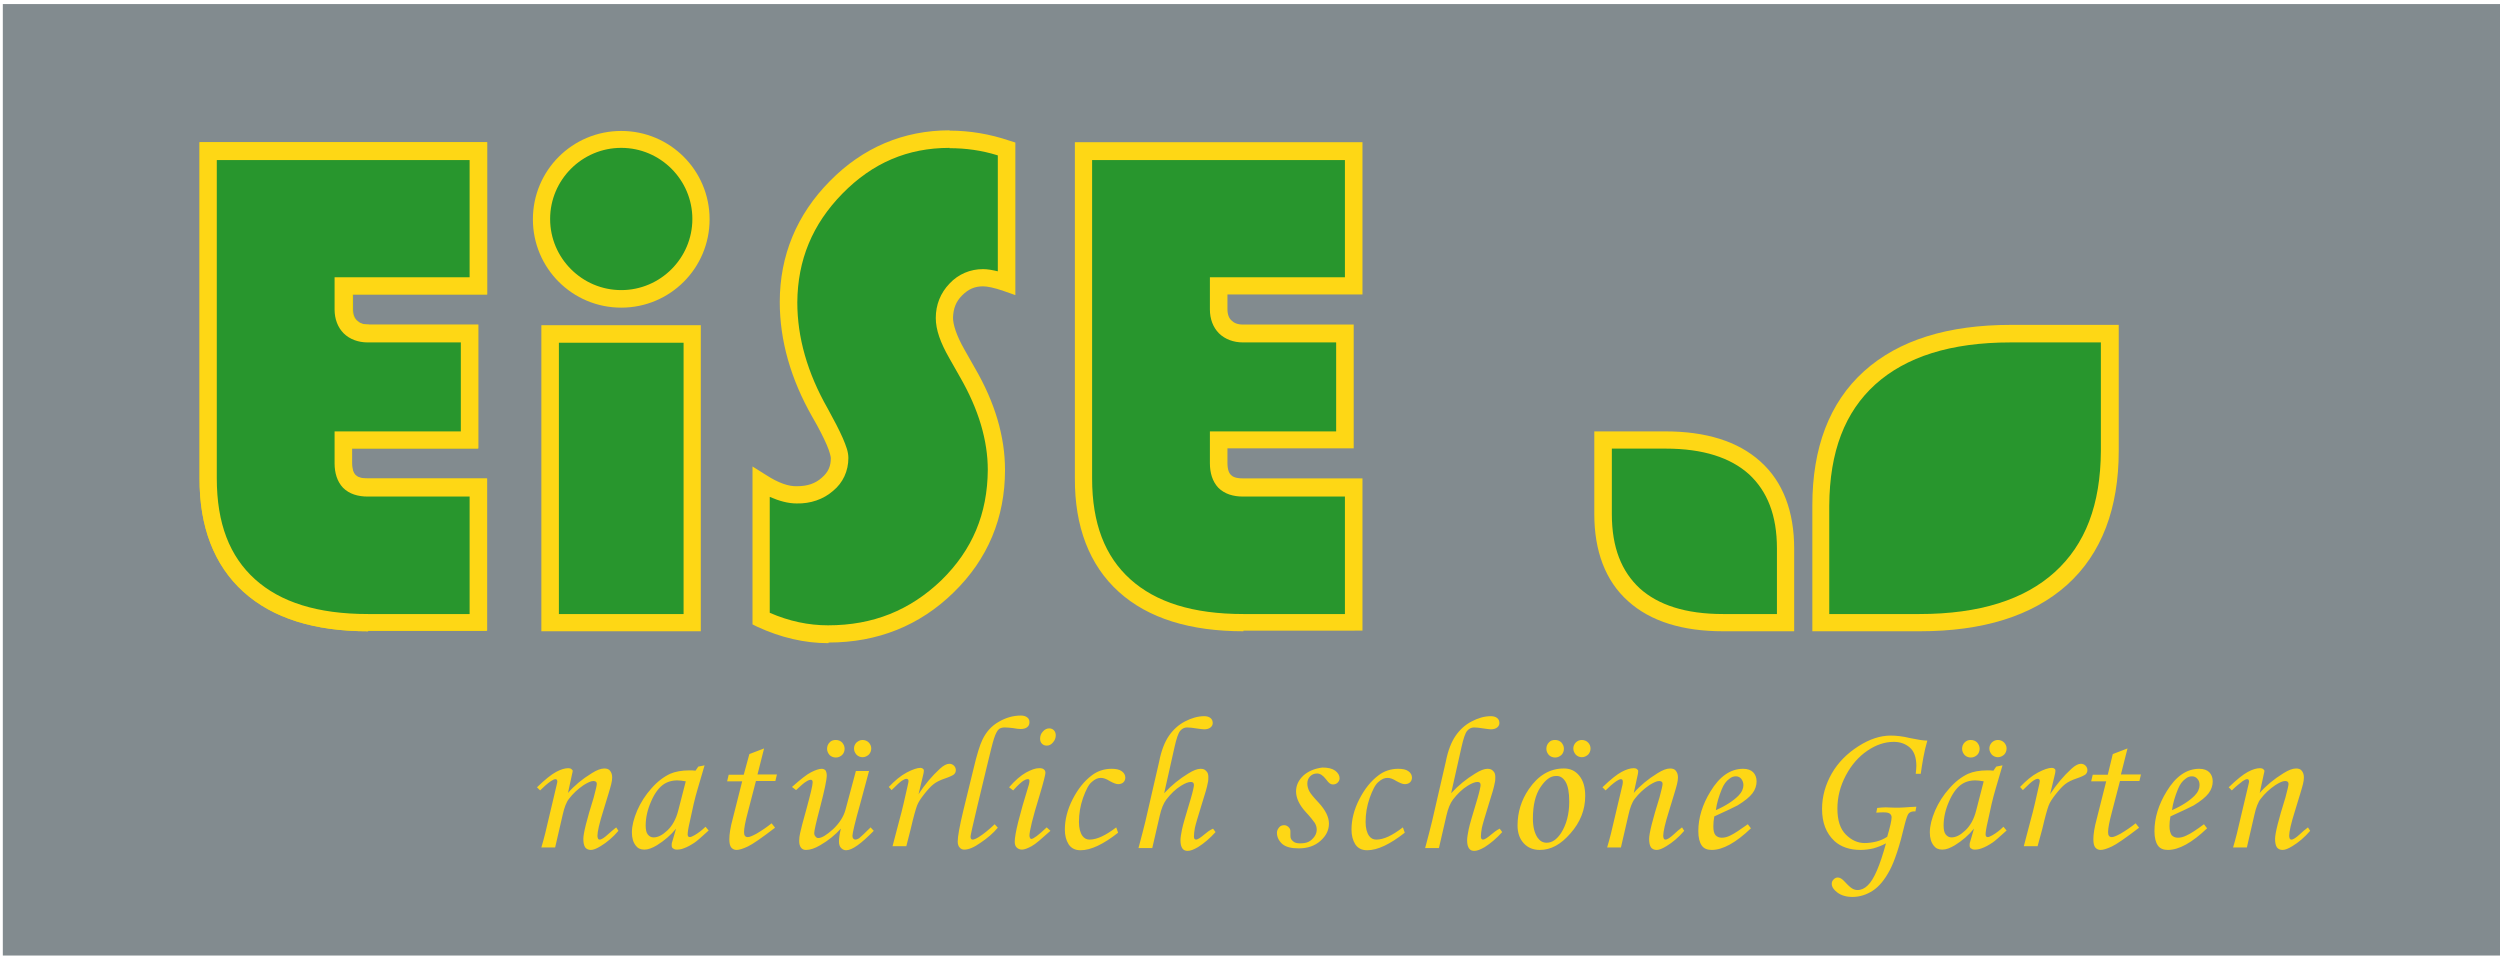
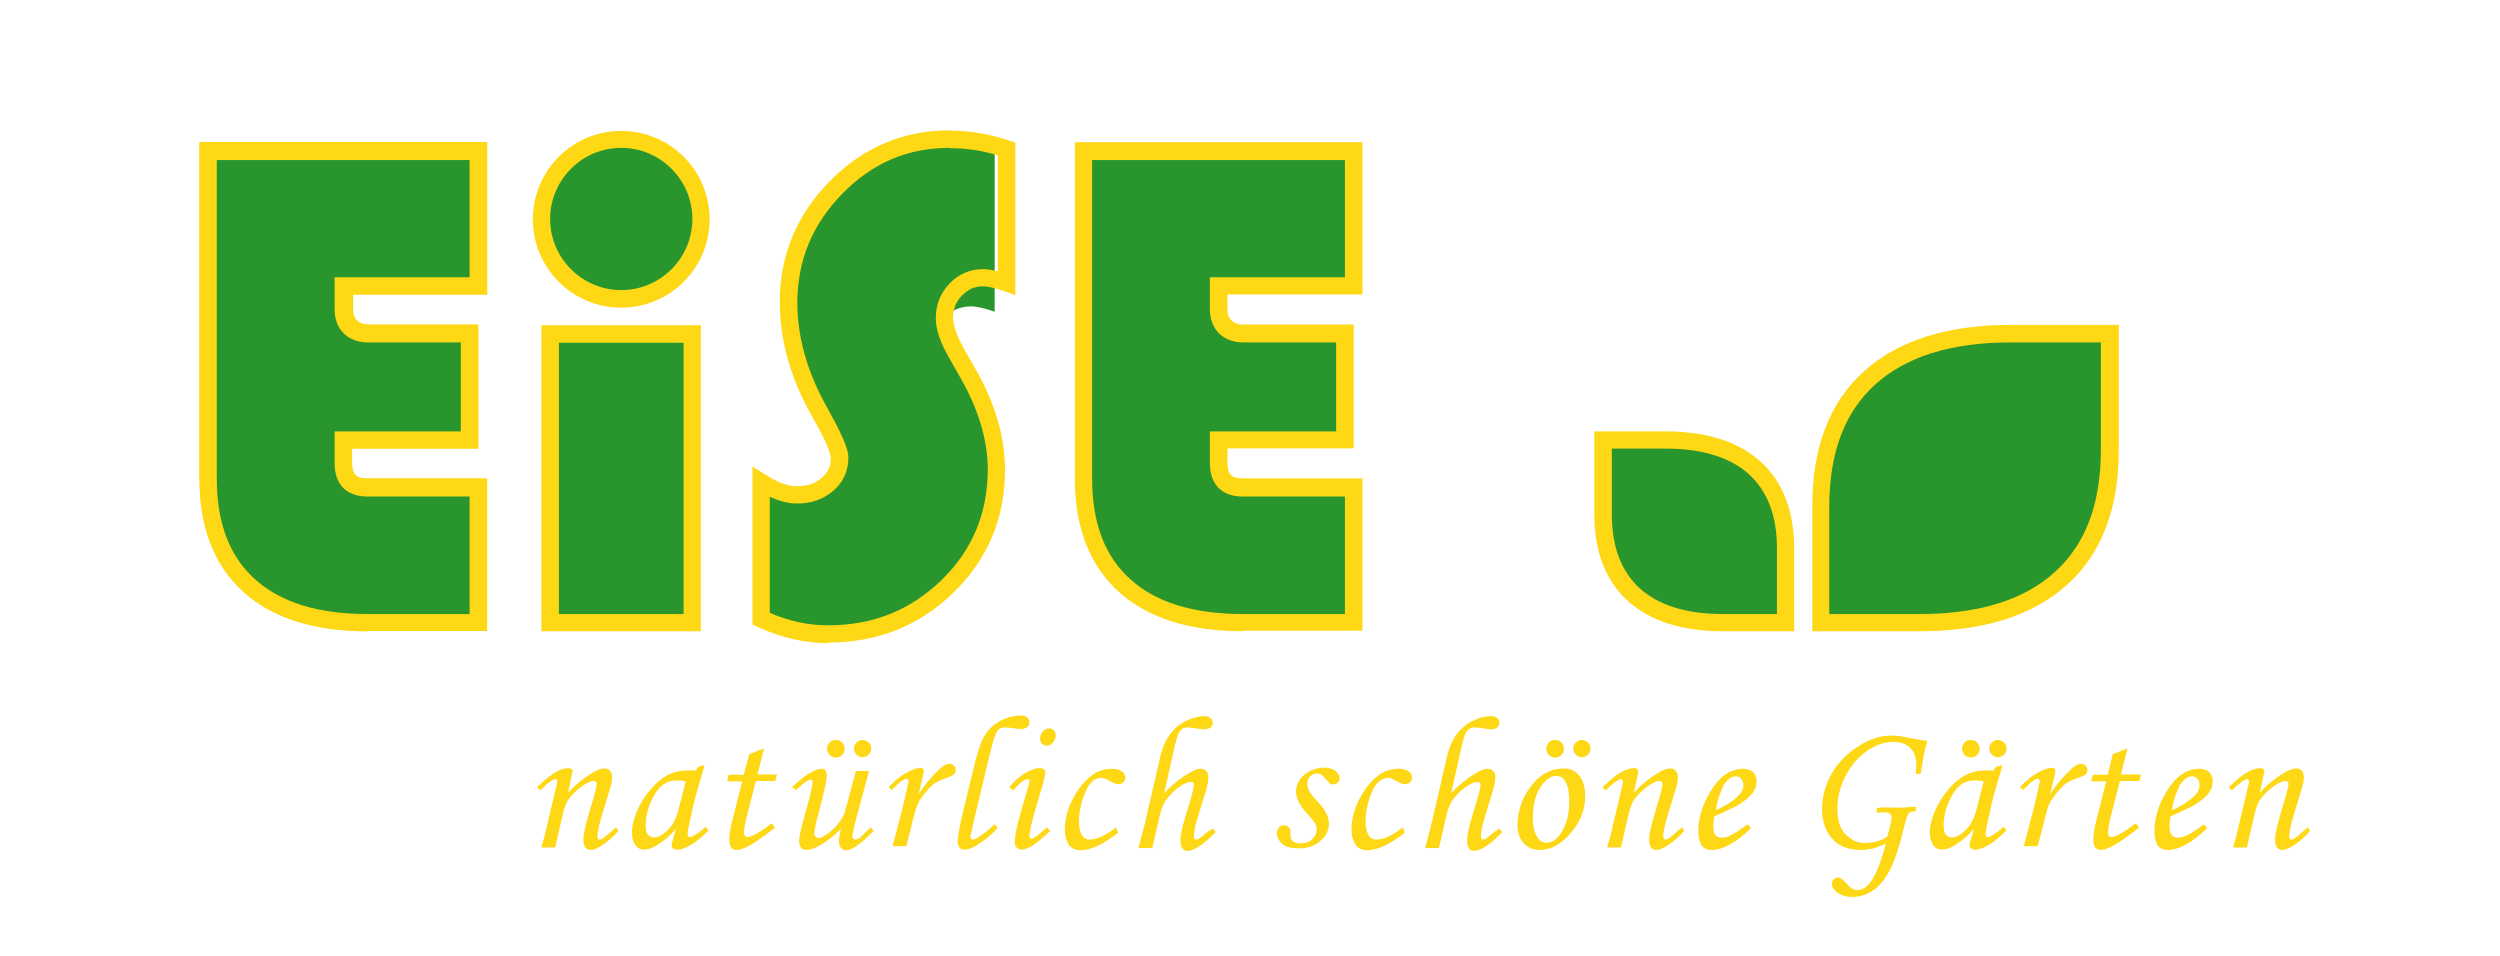
<svg xmlns="http://www.w3.org/2000/svg" version="1.1" id="Ebene_1" x="0px" y="0px" viewBox="0 0 798 305" style="enable-background:new 0 0 798 305;" xml:space="preserve">
  <style type="text/css">
	.st0{opacity:0.72;fill:#535F64;}
	.st1{fill:#28962D;}
	.st2{fill:#FED715;}
	.st3{fill:#F0D700;}
</style>
-   <rect x="0.9" y="1.3" class="st0" width="826.1" height="318.4" />
  <g>
    <rect x="175.6" y="106.5" class="st1" width="45.4" height="92.2" />
    <path class="st2" d="M175.6,201.5h-2.8v-97.7h50.9v97.7H175.6L175.6,201.5z M218.2,196v-86.6h-39.8V196H218.2L218.2,196z" />
    <path class="st1" d="M198.3,95.4c14.1,0,25.5-11.4,25.5-25.5c0-14.1-11.4-25.5-25.5-25.5c-14.1,0-25.5,11.4-25.5,25.5   C172.8,84,184.2,95.4,198.3,95.4" />
    <path class="st2" d="M170.1,70c0-15.6,12.6-28.2,28.2-28.2l0,0c15.6,0,28.2,12.6,28.2,28.2l0,0c0,15.6-12.6,28.2-28.2,28.2l0,0   v-2.8v-2.8c12.5,0,22.7-10.2,22.7-22.7l0,0c0-12.5-10.2-22.7-22.7-22.7l0,0c-12.5,0-22.7,10.2-22.7,22.7l0,0   c0,12.5,10.2,22.7,22.7,22.7l0,0v2.8v2.8C182.7,98.2,170.1,85.6,170.1,70L170.1,70z" />
-     <path class="st1" d="M303.1,44.5c-14,0-26.1,5.1-36.2,15.4c-10.1,10.3-15.2,22.5-15.2,36.7c0,11.8,3.3,23.5,10,35.3   c4.2,7.4,6.3,12.2,6.3,14.4c0,3.4-1.3,6.2-3.9,8.4c-2.6,2.2-5.9,3.4-9.8,3.4c-3.3,0-7.1-1.4-11.4-4.1v43.5c7.1,3.3,14.2,5,21.4,5   c15,0,27.7-5.1,38.1-15.2c10.4-10.1,15.6-22.5,15.6-37.2c0-10-3.1-20.4-9.3-31.1l-3.4-6c-2.6-4.6-4-8.5-4-11.5c0-3.5,1.2-6.5,3.6-9   c2.4-2.5,5.3-3.7,8.7-3.7c1.8,0,4.3,0.6,7.5,1.7V47.6C315.3,45.5,309.2,44.5,303.1,44.5" />
+     <path class="st1" d="M303.1,44.5c-14,0-26.1,5.1-36.2,15.4c-10.1,10.3-15.2,22.5-15.2,36.7c0,11.8,3.3,23.5,10,35.3   c4.2,7.4,6.3,12.2,6.3,14.4c0,3.4-1.3,6.2-3.9,8.4c-2.6,2.2-5.9,3.4-9.8,3.4c-3.3,0-7.1-1.4-11.4-4.1v43.5c7.1,3.3,14.2,5,21.4,5   c15,0,27.7-5.1,38.1-15.2c10.4-10.1,15.6-22.5,15.6-37.2c0-10-3.1-20.4-9.3-31.1l-3.4-6c-2.6-4.6-4-8.5-4-11.5c2.4-2.5,5.3-3.7,8.7-3.7c1.8,0,4.3,0.6,7.5,1.7V47.6C315.3,45.5,309.2,44.5,303.1,44.5" />
    <path class="st2" d="M264.4,205.3c-7.6,0-15.2-1.8-22.6-5.2l0,0l-1.6-0.8v-50.4l4.3,2.7c4,2.6,7.3,3.7,9.9,3.6l0,0   c3.4,0,5.9-0.9,7.9-2.7l0,0c2.1-1.8,2.9-3.7,2.9-6.3l0,0c0-0.3-0.3-1.9-1.3-4.2l0,0c-1-2.3-2.5-5.3-4.6-8.9l0,0   c-6.9-12.1-10.4-24.4-10.4-36.7l0,0c0-14.8,5.4-27.9,16-38.6l0,0c10.5-10.7,23.5-16.2,38.2-16.2l0,0v2.8v2.8   c-13.4,0-24.6,4.8-34.2,14.6l0,0c-9.6,9.8-14.3,21.2-14.4,34.7l0,0c0,11.2,3.2,22.5,9.7,33.9l0,0c2.1,3.8,3.7,6.9,4.8,9.4l0,0   c1.1,2.6,1.8,4.4,1.8,6.4l0,0c0,4.1-1.7,7.9-4.9,10.5l0,0c-3.1,2.7-7.2,4.1-11.6,4l0,0c-2.8,0-5.6-0.8-8.6-2.1l0,0v37   c6.2,2.7,12.4,4,18.6,4l0,0c14.4,0,26.2-4.8,36.2-14.4l0,0c9.9-9.7,14.7-21.2,14.8-35.2l0,0c0-9.4-2.9-19.3-8.9-29.7l0,0l-3.4-6   c-2.8-4.9-4.3-9-4.3-12.8l0,0c0-4.2,1.5-8,4.4-11l0,0c2.8-3,6.6-4.6,10.7-4.6l0,0c1.4,0,3,0.3,4.7,0.7l0,0V49.6   c-5.1-1.6-10.2-2.3-15.4-2.3l0,0v-2.8v-2.8c6.5,0,12.9,1.1,19.1,3.2l0,0l1.9,0.6v48.7l-3.7-1.3c-3.1-1.1-5.4-1.5-6.6-1.5l0,0   c-2.7,0-4.7,0.9-6.7,2.9l0,0c-2,2-2.8,4.2-2.9,7.1l0,0c0,2.2,1.1,5.7,3.6,10.1l0,0l3.4,6c6.4,11,9.6,21.9,9.6,32.5l0,0   c0,15.3-5.5,28.5-16.4,39.1l0,0c-10.8,10.6-24.3,16-39.9,16l0,0C264.5,205.3,264.4,205.3,264.4,205.3L264.4,205.3z" />
    <path class="st1" d="M117.5,106.5c-4.7,0-7.8-3.1-7.7-7.8c0-5,0-7.4,0-7.4h42.9v-43H66.4l0,104.4c0,14.9,4.4,26.3,13.1,34.2   c8.7,7.9,21.4,11.9,37.9,11.9h35.2v-43l-35.4,0c-5.2,0-7.7-2.6-7.7-7.8c0-2.8,0-7.4,0-7.4h40.3v-33.9L117.5,106.5z" />
    <path class="st3" d="M117.5,201.5c-17,0-30.4-4.1-39.8-12.6l0,0c-9.4-8.5-14.1-20.9-14-36.3l0,0l0-107.2h91.8v48.6h-42.8   c0,0.1,0,0.3,0,0.4l0,0c0,1.1,0,2.5,0,4.2l0,0v0.1c0,1.7,0.5,2.9,1.3,3.6l0,0c0.8,0.8,1.9,1.3,3.7,1.3l0,0v2.8v2.8   c-2.9,0-5.7-1-7.6-2.9l0,0c-1.9-1.9-2.9-4.6-2.9-7.6l0,0c0,0,0-0.1,0-0.2l0,0c0-1.7,0-3,0-4.1l0,0c0-2.1,0-3.1,0-3.1l0,0l-0.1-2.8   h42.9V51.1H69.2l0,101.6c0,14.4,4.1,24.9,12.2,32.2l0,0c8.1,7.3,19.9,11.1,36.1,11.1l0,0h32.4v-37.5l-32.6,0c-3,0-5.8-0.8-7.8-2.8   l0,0c-1.9-2-2.7-4.8-2.7-7.8l0,0c0-2.8,0-7.4,0-7.4l0,0l0-2.8h40.3v-28.4l-29.6,0v-2.8l0-2.8l35.1,0v39.5h-40.3c0,1.5,0,3.3,0,4.6   l0,0c0,2.2,0.5,3.3,1.1,3.9l0,0c0.6,0.6,1.6,1.1,3.8,1.1l0,0l38.2,0v48.6H117.5L117.5,201.5z" />
    <path class="st1" d="M117.3,106.5c-4.7,0-7.8-3.1-7.7-7.8c0-0.5,0-7.4,0-7.4h43.1v-43H66.4l0,104.4c0,14.9,4.4,26.3,13.1,34.2   c8.7,7.9,21.4,11.9,37.9,11.9h35.2v-43l-35.4,0c-5.2,0-7.7-2.6-7.7-7.8c0-2.8,0-7.4,0-7.4h40.3v-33.9L117.3,106.5z" />
    <path class="st2" d="M117.5,201.5c-17,0-30.4-4.1-39.8-12.6l0,0c-9.4-8.5-14.1-20.9-14-36.3l0,0l0-107.2h91.8v48.6h-43.1   c0,2,0,4.3,0,4.6l0,0v0.1l0,0c0,1.7,0.5,2.8,1.3,3.6l0,0c0.8,0.8,1.9,1.3,3.7,1.3l0,0v2.8v-2.8l35.3,0v39.5h-40.3   c0,1.5,0,3.3,0,4.6l0,0c0,2.2,0.5,3.3,1.1,3.9l0,0c0.6,0.6,1.6,1.1,3.8,1.1l0,0l38.2,0v48.6H117.5L117.5,201.5z M69.2,152.7   c0,14.4,4.1,24.9,12.2,32.2l0,0c8.1,7.3,19.9,11.1,36.1,11.1l0,0h32.4v-37.5l-32.6,0c-3,0-5.8-0.8-7.8-2.8l0,0   c-1.9-2-2.7-4.8-2.7-7.8l0,0c0-2.8,0-7.4,0-7.4l0,0l0-2.8h40.3v-28.4l-29.8,0c-2.9,0-5.7-1-7.6-2.9l0,0c-1.9-1.9-2.9-4.6-2.9-7.6   l0,0c0,0,0-0.1,0-0.2l0,0c0-0.8,0-7.3,0-7.3l0,0v-2.8h43.1V51.1H69.2L69.2,152.7L69.2,152.7z" />
    <path class="st1" d="M396.7,106.5c-4.7,0-7.8-3.1-7.7-7.8c0-0.5,0-7.4,0-7.4H432v-43h-86.2l0,104.4c0,14.9,4.4,26.3,13.1,34.2   c8.7,7.9,21.4,11.9,37.9,11.9H432v-43l-35.4,0c-5.2,0-7.7-2.6-7.7-7.8c0-2.8,0-7.4,0-7.4h40.3v-33.9L396.7,106.5z" />
    <path class="st2" d="M396.9,201.5c-17,0-30.4-4.1-39.8-12.6l0,0c-9.4-8.5-14.1-20.9-14-36.3l0,0l0-107.2h91.8v48.6h-43.1   c0,2,0,4.3,0,4.6l0,0v0.1c0,1.7,0.5,2.9,1.3,3.6l0,0c0.8,0.8,1.9,1.3,3.7,1.3l0,0v2.8l0-2.8l35.3,0v39.5h-40.3c0,1.5,0,3.3,0,4.6   l0,0c0,2.2,0.5,3.3,1.1,3.9l0,0c0.6,0.6,1.6,1.1,3.8,1.1l0,0l38.2,0v48.6H396.9L396.9,201.5z M348.6,152.7   c0,14.4,4.1,24.9,12.2,32.2l0,0c8.1,7.3,19.9,11.1,36.1,11.1l0,0h32.4v-37.5l-32.6,0c-3,0-5.8-0.8-7.8-2.8l0,0   c-1.9-2-2.7-4.8-2.7-7.8l0,0c0-2.8,0-7.4,0-7.4l0,0l0-2.8h40.3v-28.4l-29.8,0c-2.9,0-5.7-1-7.6-2.9l0,0c-1.9-1.9-2.9-4.6-2.9-7.6   l0,0c0,0,0,0,0-0.2l0,0c0-0.8,0-7.3,0-7.3l0,0v-2.8h43.1V51.1h-80.7L348.6,152.7L348.6,152.7z" />
    <path class="st1" d="M673.4,106.5l0,37.4c0,17.8-5.2,31.3-15.6,40.7c-10.4,9.4-25.4,14.1-45.1,14.1h-31.6l0-37.4   c0-17.8,5.2-31.3,15.6-40.7c10.4-9.4,25.4-14.1,45-14.1H673.4z" />
    <path class="st2" d="M612.8,201.5h-34.3l0-40.2c0-18.3,5.4-32.8,16.5-42.8l0,0c11.1-10,26.9-14.8,46.9-14.8l0,0h31.6v2.8v-2.8h2.8   l0,40.2c0,18.3-5.4,32.8-16.5,42.8l0,0C648.6,196.7,632.8,201.5,612.8,201.5L612.8,201.5C612.8,201.5,612.8,201.5,612.8,201.5   L612.8,201.5z M598.6,122.7c-9.7,8.8-14.6,21.4-14.7,38.7l0,0l0,34.6h28.8c19.2,0,33.5-4.6,43.2-13.4l0,0   c9.7-8.8,14.6-21.4,14.7-38.7l0,0l0-34.6h-28.8C622.6,109.3,608.4,113.9,598.6,122.7L598.6,122.7z" />
    <path class="st1" d="M570,198.7l0-23.6c0-11.2-3.3-19.8-9.9-25.7c-6.6-5.9-16.1-8.9-28.5-8.9h-20l0,23.6c0,11.2,3.3,19.8,9.8,25.7   c6.6,5.9,16.1,8.9,28.5,8.9H570z" />
    <path class="st2" d="M550,201.5c-12.8,0-23.1-3.1-30.3-9.6l0,0c-7.3-6.5-10.8-16.1-10.8-27.8l0,0l0-26.4h22.7   c12.8,0,23.1,3.1,30.3,9.6l0,0c7.3,6.5,10.8,16.1,10.8,27.8l0,0l0,23.6v2.8H550L550,201.5z M570,198.7V196V198.7L570,198.7z    M514.5,164.1c0,10.7,3.1,18.3,8.9,23.7l0,0c5.9,5.3,14.6,8.2,26.6,8.2l0,0h17.2l0-20.9c0-10.7-3.1-18.3-8.9-23.7l0,0   c-5.9-5.3-14.6-8.2-26.6-8.2l0,0h-17.2L514.5,164.1L514.5,164.1z" />
    <path class="st2" d="M715.9,249.3c0.6-0.4,1.1-0.6,1.4-0.6c0.4,0,0.6,0.3,0.6,0.8c0,0.2-0.1,0.5-0.2,1l-2.7,11.4   c-0.6,2.7-1.3,5.6-2.2,8.6h4.4l2.4-10.4c0.5-2.3,1.2-4.1,2-5.1c1.3-1.7,2.8-3.1,4.7-4.4c1.3-0.8,2.3-1.3,3.1-1.3   c0.7,0,1.1,0.3,1.1,0.9c0,0.4-0.3,1.9-1,4.4c-2.2,7-3.3,11.4-3.3,13.2c0,1.2,0.2,2.1,0.6,2.7c0.4,0.5,1,0.8,1.8,0.8   c0.8,0,1.8-0.4,3.1-1.2c2-1.2,3.9-2.8,5.7-4.9l-0.7-1.1c-0.9,0.7-1.8,1.4-2.6,2.2c-1.2,1.1-2.1,1.7-2.7,1.7c-0.2,0-0.4-0.1-0.5-0.3   c-0.1-0.2-0.2-0.5-0.2-0.9c0-1.3,0.6-4,1.9-8.1c1.3-4.3,2.2-7.1,2.5-8.4c0.2-0.8,0.3-1.5,0.3-2.1c0-0.9-0.2-1.6-0.7-2.2   c-0.4-0.5-1-0.7-1.8-0.7c-1.1,0-2.4,0.5-4,1.5c-3.1,1.9-5.6,4-7.6,6.3l1.3-6c0.1-0.5,0.2-0.8,0.2-1c0-0.2-0.1-0.4-0.4-0.6   c-0.2-0.2-0.6-0.3-1-0.3c-1.1,0-2.4,0.4-3.9,1.2c-1.5,0.8-3.5,2.4-6.1,4.9l1,1C713.5,251.2,714.7,250.2,715.9,249.3 M695.2,251.9   c0.6-1.5,1.4-2.6,2.4-3.3c0.7-0.6,1.4-0.8,2.1-0.8c0.7,0,1.3,0.3,1.7,0.8c0.5,0.5,0.7,1.2,0.7,2c0,1.1-0.5,2.3-1.6,3.4   c-1.6,1.6-4,3.2-7.2,4.6C693.6,256.3,694.3,254.1,695.2,251.9 M697.9,266.7c-1,0.5-1.9,0.7-2.7,0.7c-0.9,0-1.5-0.3-2-0.8   c-0.4-0.6-0.7-1.5-0.7-2.9c0-1,0.1-2,0.3-3.1c3.8-1.7,6.2-2.9,7.4-3.5c2.3-1.4,3.9-2.7,4.8-3.9c0.9-1.2,1.3-2.5,1.3-3.8   c0-1.2-0.4-2.2-1.1-2.9c-0.7-0.7-1.8-1.1-3.2-1.1c-4,0-7.5,2.4-10.4,7.2c-2.6,4.2-3.9,8.5-3.9,12.7c0,2.1,0.4,3.6,1.1,4.6   c0.7,1,1.8,1.4,3.2,1.4c3.5,0,7.7-2.3,12.5-6.9l-1-1.3C701.2,264.8,699.3,266.1,697.9,266.7 M672.8,247.3h-4.8l-0.5,2.1h4.8   l-3,11.9c-0.8,2.9-1.1,5.1-1.1,6.6c0,1.2,0.2,2.1,0.6,2.6c0.4,0.5,1,0.8,1.7,0.8c0.9,0,2.1-0.4,3.6-1.1c1.5-0.7,4.4-2.7,8.7-6   l-1.1-1.4c-1.5,1.2-3.1,2.3-4.8,3.3c-1.3,0.7-2.2,1.1-2.8,1.1c-0.4,0-0.7-0.1-0.9-0.4c-0.2-0.2-0.3-0.6-0.3-1.2   c0-1.2,0.4-3.3,1.2-6.3l2.6-10h6.2l0.5-2.1H677l2.1-8.3l-4.7,1.8L672.8,247.3z M651.9,264.6c0.9-3.9,1.6-6.3,2-7.4   c0.4-1.1,1.2-2.3,2.3-3.7c1.1-1.4,2.1-2.5,3-3.2c0.9-0.7,2.1-1.3,3.6-1.8c1.5-0.5,2.5-1,2.9-1.3c0.4-0.4,0.6-0.8,0.6-1.4   c0-0.5-0.2-1-0.6-1.4c-0.4-0.4-0.9-0.6-1.5-0.6c-0.8,0-1.8,0.5-3,1.6c-2.5,2.3-4.8,5-6.8,8.1l1.3-5.4c0.3-1.1,0.4-1.8,0.4-2.1   s-0.1-0.5-0.3-0.6c-0.2-0.2-0.5-0.3-0.9-0.3c-1,0-2.5,0.5-4.4,1.5c-1.9,1-3.8,2.6-5.7,4.6l0.9,1c1.6-1.6,2.7-2.6,3.3-3   c0.6-0.4,1.1-0.6,1.4-0.6c0.4,0,0.7,0.2,0.7,0.7c0,0.2-0.1,0.8-0.3,1.6c-0.8,3.5-1.6,7.3-2.7,11.2l-2.1,8h4.4L651.9,264.6z    M635.8,237c-0.5,0.5-0.8,1.2-0.8,1.9c0,0.8,0.3,1.4,0.8,2c0.5,0.5,1.2,0.8,1.9,0.8c0.8,0,1.4-0.3,2-0.8c0.5-0.5,0.8-1.2,0.8-2   c0-0.7-0.3-1.4-0.8-1.9c-0.5-0.5-1.2-0.8-2-0.8C637,236.2,636.3,236.5,635.8,237 M627.1,237c-0.5,0.5-0.8,1.2-0.8,2   c0,0.8,0.3,1.4,0.8,2c0.5,0.5,1.2,0.8,2,0.8c0.8,0,1.4-0.3,2-0.8c0.5-0.5,0.8-1.2,0.8-2c0-0.8-0.3-1.4-0.8-2   c-0.5-0.5-1.2-0.8-2-0.8C628.3,236.2,627.7,236.4,627.1,237 M630.8,258.7c-0.7,2.8-1.9,4.9-3.5,6.4c-1.6,1.5-3,2.2-4.4,2.2   c-0.7,0-1.3-0.3-1.8-0.9c-0.5-0.6-0.7-1.6-0.7-2.9c0-2.5,0.6-5.1,1.7-7.6c1.1-2.6,2.4-4.3,3.7-5.3c1.3-1,2.9-1.5,4.7-1.5   c0.7,0,1.6,0.1,2.7,0.3L630.8,258.7z M636.3,246c-0.7-0.1-1.3-0.1-1.9-0.1c-2.5,0-4.6,0.4-6.2,1.1c-2.1,1-4.1,2.5-6,4.7   c-1.9,2.1-3.4,4.5-4.5,7c-1.1,2.6-1.7,4.9-1.7,7c0,1.8,0.4,3.2,1.3,4.3c0.6,0.8,1.5,1.2,2.7,1.2c1.2,0,2.5-0.5,4-1.4   c2.4-1.5,4.4-3.2,6.1-5.3l-1.2,4.1c-0.2,0.5-0.2,0.9-0.2,1.2c0,0.5,0.1,0.8,0.4,1c0.3,0.2,0.6,0.4,1.2,0.4c0.7,0,1.4-0.1,2.2-0.4   c1.2-0.4,2.4-1.1,3.6-1.9c0.6-0.4,2.1-1.7,4.4-3.8l-1-1.2c-1.1,1.1-2.3,2-3.5,2.7c-0.7,0.4-1.2,0.6-1.5,0.6c-0.5,0-0.7-0.3-0.7-0.9   c0-0.6,0.2-2,0.7-4.1c0.8-3.9,1.6-7.4,2.5-10.4l2.2-7.5l-2,0.4L636.3,246z M615.2,236.4c-1.3,0-3.1-0.3-5.5-0.8   c-2.4-0.6-4.5-0.8-6.2-0.8c-3.3,0-6.7,1.1-10.3,3.4c-3.6,2.3-6.5,5.2-8.5,8.7c-2,3.5-3.1,7.3-3.1,11.3c0,4.4,1.3,7.8,4,10.3   c2,1.8,4.8,2.8,8.3,2.8c1.4,0,2.8-0.2,4.1-0.5c1.4-0.4,2.7-0.9,4-1.6c-1.9,7-3.8,11.5-5.8,13.4c-1,1-2.1,1.5-3.3,1.5   c-0.6,0-1.2-0.2-1.7-0.5c-0.5-0.3-1.3-1-2.3-2.1c-0.9-1-1.6-1.4-2.3-1.4c-0.5,0-0.9,0.2-1.3,0.6c-0.4,0.4-0.6,0.8-0.6,1.4   c0,1,0.6,1.9,1.8,2.8c1.2,0.9,2.8,1.4,4.8,1.4c2.3,0,4.5-0.7,6.5-2c2-1.3,3.8-3.5,5.4-6.5c1.6-3,3.2-7.9,4.8-14.7   c0.5-1.9,0.9-3.1,1.3-3.5c0.4-0.4,1.1-0.7,2.1-0.6l0.3-1.5c-0.6,0-1.2,0.1-2,0.1c-1.5,0.1-2.6,0.2-3.3,0.2c-0.4,0-1,0-1.8,0   c-1.1,0-1.9-0.1-2.7-0.1c-0.9,0-1.8,0.1-2.7,0.2l-0.3,1.5c1.2-0.1,2-0.1,2.3-0.1c0.9,0,1.6,0.1,2,0.4s0.6,0.7,0.6,1.2   c0,1-0.5,3.1-1.4,6.2c-1.1,0.7-2.2,1.2-3.4,1.5c-1.2,0.3-2.5,0.5-3.8,0.5c-2.2,0-4.2-0.9-6-2.7c-1.8-1.8-2.7-4.5-2.7-8.3   c0-3.7,0.9-7.2,2.7-10.6c1.8-3.4,4.1-6,6.9-7.9c2.8-1.9,5.6-2.8,8.4-2.8c2,0,3.7,0.6,5.1,1.8c1.4,1.2,2.1,3.2,2.1,5.9   c0,0.7-0.1,1.5-0.2,2.5h1.6C613.6,243.6,614.1,240.2,615.2,236.4 M549.6,251.9c0.6-1.5,1.4-2.6,2.4-3.3c0.7-0.6,1.4-0.8,2.1-0.8   c0.7,0,1.3,0.3,1.7,0.8c0.4,0.5,0.7,1.2,0.7,2c0,1.1-0.5,2.3-1.6,3.4c-1.6,1.6-4,3.2-7.2,4.6C548,256.3,548.7,254.1,549.6,251.9    M552.3,266.7c-1,0.5-1.9,0.7-2.7,0.7c-0.9,0-1.5-0.3-2-0.8c-0.5-0.6-0.7-1.5-0.7-2.9c0-1,0.1-2,0.3-3.1c3.8-1.7,6.2-2.9,7.4-3.5   c2.3-1.4,3.9-2.7,4.8-3.9c0.9-1.2,1.3-2.5,1.3-3.8c0-1.2-0.4-2.2-1.1-2.9c-0.7-0.7-1.8-1.1-3.2-1.1c-4,0-7.5,2.4-10.4,7.2   c-2.6,4.2-3.9,8.5-3.9,12.7c0,2.1,0.4,3.6,1.1,4.6c0.7,1,1.8,1.4,3.2,1.4c3.5,0,7.7-2.3,12.5-6.9l-1-1.3   C555.5,264.8,553.6,266.1,552.3,266.7 M516,249.3c0.6-0.4,1.1-0.6,1.4-0.6c0.4,0,0.6,0.3,0.6,0.8c0,0.2,0,0.5-0.1,1l-2.7,11.4   c-0.6,2.7-1.3,5.6-2.2,8.6h4.4l2.4-10.4c0.5-2.3,1.2-4.1,2-5.1c1.3-1.7,2.8-3.1,4.7-4.4c1.3-0.8,2.3-1.3,3.1-1.3   c0.7,0,1.1,0.3,1.1,0.9c0,0.4-0.3,1.9-1,4.4c-2.2,7-3.3,11.4-3.3,13.2c0,1.2,0.2,2.1,0.6,2.7c0.4,0.5,1,0.8,1.8,0.8   c0.8,0,1.8-0.4,3.1-1.2c2-1.2,3.9-2.8,5.7-4.9l-0.7-1.1c-0.9,0.7-1.8,1.4-2.6,2.2c-1.2,1.1-2.1,1.7-2.7,1.7c-0.2,0-0.4-0.1-0.5-0.3   c-0.1-0.2-0.2-0.5-0.2-0.9c0-1.3,0.6-4,1.9-8.1c1.3-4.3,2.2-7.1,2.5-8.4c0.2-0.8,0.3-1.5,0.3-2.1c0-0.9-0.2-1.6-0.7-2.2   c-0.4-0.5-1-0.7-1.8-0.7c-1.1,0-2.4,0.5-4,1.5c-3.1,1.9-5.6,4-7.6,6.3l1.3-6c0.1-0.5,0.1-0.8,0.1-1c0-0.2-0.1-0.4-0.4-0.6   c-0.2-0.2-0.6-0.3-1-0.3c-1.1,0-2.4,0.4-3.9,1.2c-1.5,0.8-3.5,2.4-6.1,4.9l1,1C513.6,251.2,514.7,250.2,516,249.3 M503,237   c-0.5,0.5-0.8,1.2-0.8,1.9c0,0.8,0.3,1.4,0.8,2c0.5,0.5,1.2,0.8,1.9,0.8c0.8,0,1.4-0.3,2-0.8c0.5-0.5,0.8-1.2,0.8-2   c0-0.7-0.3-1.4-0.8-1.9c-0.5-0.5-1.2-0.8-2-0.8C504.2,236.2,503.5,236.5,503,237 M494.4,237c-0.5,0.5-0.8,1.2-0.8,2   c0,0.8,0.3,1.4,0.8,2c0.5,0.5,1.2,0.8,2,0.8c0.8,0,1.4-0.3,2-0.8c0.5-0.5,0.8-1.2,0.8-2c0-0.8-0.3-1.4-0.8-2   c-0.5-0.5-1.2-0.8-2-0.8C495.6,236.2,494.9,236.4,494.4,237 M499.7,249.5c0.8,1.3,1.2,3.4,1.2,6.4c0,4-0.9,7.3-2.6,10   c-1.4,2.1-2.9,3.1-4.6,3.1c-1.2,0-2.1-0.5-2.9-1.6c-1-1.5-1.5-3.5-1.5-6.1c0-4.3,0.8-7.6,2.4-10c1.6-2.4,3.2-3.6,4.9-3.6   C497.9,247.6,498.9,248.2,499.7,249.5 M488,251.9c-2.4,3.5-3.6,7.4-3.6,11.6c0,2.4,0.7,4.3,2,5.7c1.3,1.4,3,2.1,5.1,2.1   c3.5,0,6.7-1.7,9.8-5.3c3.1-3.5,4.7-7.5,4.7-11.9c0-2.8-0.6-4.9-1.9-6.5c-1.3-1.6-2.9-2.3-4.9-2.3C494.7,245.3,491,247.5,488,251.9    M476.1,266.3c-1.3,1.1-2.2,1.7-2.7,1.7c-0.2,0-0.4-0.1-0.5-0.2c-0.1-0.2-0.2-0.4-0.2-0.7c0-0.8,0.1-1.7,0.3-2.8   c0.2-1,1-3.7,2.3-7.9c1-3.1,1.6-5.2,1.8-6.4c0.2-0.7,0.2-1.4,0.2-2c0-0.8-0.2-1.5-0.7-1.9c-0.4-0.5-1-0.7-1.8-0.7   c-1,0-2.3,0.5-3.9,1.5c-2.8,1.7-5.4,3.8-7.7,6.3l3.3-14.7c0.6-2.7,1.2-4.5,1.8-5.2c0.6-0.7,1.3-1.1,2.2-1.1c0.7,0,1.8,0.1,3.6,0.4   c0.8,0.1,1.4,0.2,1.8,0.2c0.8,0,1.5-0.2,2-0.6c0.5-0.4,0.7-0.9,0.7-1.4c0-0.6-0.2-1.2-0.7-1.6c-0.5-0.4-1.2-0.6-2-0.6   c-2.1,0-4.1,0.6-6.2,1.7c-2.1,1.1-3.8,2.7-5.1,4.6c-1.3,1.9-2.4,4.6-3.1,8.2l-4.4,19.1c-0.5,2.2-1.3,5-2.2,8.5h4.4l2.4-10.4   c0.5-2.2,1.2-3.9,2.1-5.1c1.4-1.8,2.9-3.3,4.7-4.4c1.3-0.8,2.3-1.2,3.1-1.2c0.7,0,1,0.3,1,1c0,0.4-0.3,1.9-1,4.3   c-1.5,5-2.5,8.3-2.8,9.8c-0.3,1.5-0.5,2.7-0.5,3.5c0,1.2,0.2,2,0.6,2.6c0.4,0.6,1,0.8,1.7,0.8c0.9,0,1.9-0.4,3.3-1.2   c1.9-1.2,3.8-2.8,5.6-4.8l-0.8-1.1C477.7,265,476.8,265.7,476.1,266.3 M439.3,268c-1,0-1.7-0.4-2.3-1.2c-0.7-1-1.1-2.5-1.1-4.4   c0-2.6,0.4-5.1,1.3-7.7c0.9-2.5,1.8-4.3,2.8-5.1c1-0.9,1.9-1.3,2.9-1.3c0.8,0,1.7,0.3,2.8,1c1.1,0.6,2,1,2.7,1   c0.7,0,1.3-0.2,1.7-0.6c0.4-0.4,0.6-0.9,0.6-1.5c0-0.8-0.4-1.5-1.1-2c-0.8-0.6-1.9-0.8-3.3-0.8c-2.3,0-4.5,0.7-6.3,2.1   c-2.4,1.8-4.4,4.3-6.1,7.6c-1.7,3.3-2.5,6.6-2.5,9.7c0,1.9,0.4,3.4,1.2,4.7c0.8,1.2,2,1.9,3.8,1.9c3.3,0,7.3-1.9,12-5.6l-0.6-1.7   C444.4,266.7,441.7,268,439.3,268 M416.1,247.5c-1.6,1.5-2.4,3.2-2.4,5.1c0,2.1,1,4.3,3.1,6.6c1.5,1.6,2.4,2.8,2.9,3.5   c0.4,0.7,0.6,1.4,0.6,2.1c0,0.7-0.2,1.5-0.7,2.2c-0.5,0.7-1.1,1.3-1.9,1.7c-0.8,0.4-1.8,0.5-2.8,0.5c-0.9,0-1.7-0.2-2.2-0.7   c-0.6-0.5-0.8-1-0.8-1.7c0-0.2,0-0.4,0-0.7c0-0.3,0-0.6,0-0.8c0-0.5-0.2-0.9-0.6-1.3c-0.4-0.4-0.9-0.6-1.4-0.6   c-0.6,0-1.2,0.2-1.6,0.7c-0.4,0.5-0.7,1-0.7,1.7c0,1.4,0.6,2.6,1.7,3.6c1.2,1,2.9,1.4,5.3,1.4c2.8,0,5.1-0.8,6.9-2.4   c1.8-1.6,2.7-3.4,2.7-5.5c0-2.1-1.1-4.3-3.3-6.7c-1.6-1.7-2.6-2.9-3-3.7c-0.4-0.8-0.6-1.6-0.6-2.4c0-0.9,0.3-1.7,0.9-2.3   c0.6-0.6,1.3-0.9,2.2-0.9c1,0,1.9,0.6,2.9,1.9c0.5,0.7,0.9,1.1,1.2,1.3c0.3,0.2,0.6,0.3,1,0.3c0.6,0,1.1-0.2,1.5-0.6   c0.4-0.4,0.6-0.9,0.6-1.4c0-0.9-0.5-1.7-1.4-2.4c-1-0.7-2.3-1-4.1-1C419.7,245.3,417.7,246.1,416.1,247.5 M384.5,266.3   c-1.3,1.1-2.2,1.7-2.7,1.7c-0.2,0-0.4-0.1-0.5-0.2c-0.1-0.2-0.2-0.4-0.2-0.7c0-0.8,0.1-1.7,0.3-2.8c0.2-1,1-3.7,2.3-7.9   c1-3.1,1.6-5.2,1.8-6.4c0.2-0.7,0.2-1.4,0.2-2c0-0.8-0.2-1.5-0.7-1.9c-0.4-0.5-1-0.7-1.8-0.7c-1,0-2.3,0.5-3.9,1.5   c-2.8,1.7-5.4,3.8-7.7,6.3l3.3-14.7c0.6-2.7,1.2-4.5,1.8-5.2c0.6-0.7,1.3-1.1,2.2-1.1c0.7,0,1.8,0.1,3.6,0.4   c0.8,0.1,1.4,0.2,1.9,0.2c0.8,0,1.5-0.2,2-0.6c0.5-0.4,0.7-0.9,0.7-1.4c0-0.6-0.2-1.2-0.7-1.6c-0.5-0.4-1.2-0.6-2-0.6   c-2,0-4.1,0.6-6.2,1.7c-2.1,1.1-3.8,2.7-5.1,4.6c-1.3,1.9-2.4,4.6-3.1,8.2l-4.4,19.1c-0.5,2.2-1.3,5-2.2,8.5h4.4l2.4-10.4   c0.5-2.2,1.2-3.9,2.1-5.1c1.4-1.8,2.9-3.3,4.7-4.4c1.3-0.8,2.3-1.2,3.1-1.2c0.7,0,1,0.3,1,1c0,0.4-0.3,1.9-1,4.3   c-1.5,5-2.5,8.3-2.8,9.8c-0.3,1.5-0.5,2.7-0.5,3.5c0,1.2,0.2,2,0.6,2.6c0.4,0.6,1,0.8,1.7,0.8c0.9,0,1.9-0.4,3.3-1.2   c1.9-1.2,3.8-2.8,5.6-4.8l-0.8-1.1C386.1,265,385.2,265.7,384.5,266.3 M347.8,268c-1,0-1.7-0.4-2.3-1.2c-0.7-1-1.1-2.5-1.1-4.4   c0-2.6,0.4-5.1,1.3-7.7c0.9-2.5,1.8-4.3,2.8-5.1c1-0.9,1.9-1.3,2.9-1.3c0.8,0,1.7,0.3,2.8,1c1.1,0.6,2,1,2.7,1   c0.7,0,1.3-0.2,1.7-0.6c0.4-0.4,0.6-0.9,0.6-1.5c0-0.8-0.4-1.5-1.1-2c-0.8-0.6-1.9-0.8-3.3-0.8c-2.3,0-4.5,0.7-6.3,2.1   c-2.4,1.8-4.4,4.3-6.1,7.6c-1.7,3.3-2.5,6.6-2.5,9.7c0,1.9,0.4,3.4,1.2,4.7c0.8,1.2,2,1.9,3.8,1.9c3.3,0,7.3-1.9,12-5.6l-0.6-1.7   C352.9,266.7,350.1,268,347.8,268 M326.7,249.2c0.5-0.3,1-0.5,1.4-0.5c0.4,0,0.5,0.2,0.5,0.6c0,0.4-0.1,0.8-0.2,1.2   c-3,9.7-4.5,15.7-4.5,18.2c0,0.8,0.2,1.4,0.6,1.8c0.4,0.4,1,0.7,1.7,0.7c0.8,0,1.8-0.4,3.1-1.1c1.3-0.7,3.2-2.4,6-4.9l-1.2-1.1   c-2.6,2.5-4.3,3.7-4.9,3.7c-0.2,0-0.3-0.1-0.4-0.3c-0.1-0.2-0.2-0.4-0.2-0.7c0-1.5,1-5.7,3.2-12.8c1.3-4.3,1.9-6.8,1.9-7.3   c0-0.5-0.2-0.9-0.5-1.1c-0.3-0.3-0.8-0.4-1.5-0.4c-1.2,0-2.5,0.5-4.2,1.4c-1.6,0.9-3.5,2.5-5.4,4.7l1.3,1   C325,250.5,326.2,249.5,326.7,249.2 M332.9,233.5c-0.6,0.6-0.9,1.4-0.9,2.3c0,0.7,0.2,1.2,0.6,1.6c0.4,0.4,0.9,0.6,1.5,0.6   c0.8,0,1.4-0.3,2-1c0.6-0.7,0.9-1.4,0.9-2.3c0-0.6-0.2-1.2-0.6-1.6c-0.4-0.4-0.9-0.6-1.5-0.6C334.2,232.5,333.5,232.8,332.9,233.5    M312.4,267.2c-0.8,0.5-1.5,0.8-1.9,0.8c-0.5,0-0.7-0.3-0.7-1c0-0.3,0.7-3.6,2.2-9.8l3-12.5c1.1-4.5,1.8-7.5,2.3-9   c0.5-1.5,1-2.5,1.6-3c0.4-0.3,1-0.5,1.8-0.5c0.8,0,1.7,0.1,2.6,0.2c1.1,0.2,1.9,0.3,2.5,0.3c0.9,0,1.6-0.2,2.1-0.6   c0.5-0.4,0.7-0.9,0.7-1.6c0-0.6-0.2-1.1-0.7-1.5c-0.5-0.4-1.2-0.6-2-0.6c-2.5,0-4.9,0.7-7.1,2c-2.3,1.3-4,3.2-5.2,5.7   c-0.8,1.6-1.8,4.8-2.9,9.5l-3.2,13.1c-1.2,5-1.8,8.3-1.8,9.9c0,0.8,0.2,1.5,0.6,1.9c0.4,0.5,0.9,0.7,1.5,0.7c1.4,0,3.1-0.7,5.2-2.2   c2.1-1.4,4-3,5.5-4.8l-1-1.1C315.7,264.8,314,266.2,312.4,267.2 M290.7,264.6c0.9-3.9,1.6-6.3,2-7.4c0.4-1.1,1.2-2.3,2.3-3.7   c1.1-1.4,2.1-2.5,3-3.2c0.9-0.7,2.1-1.3,3.6-1.8c1.5-0.5,2.5-1,2.9-1.3c0.4-0.4,0.6-0.8,0.6-1.4c0-0.5-0.2-1-0.6-1.4   c-0.4-0.4-0.9-0.6-1.5-0.6c-0.8,0-1.8,0.5-3,1.6c-2.5,2.3-4.8,5-6.8,8.1l1.3-5.4c0.3-1.1,0.4-1.8,0.4-2.1s-0.1-0.5-0.3-0.6   c-0.2-0.2-0.5-0.3-0.8-0.3c-1,0-2.5,0.5-4.4,1.5c-1.9,1-3.8,2.6-5.7,4.6l0.9,1c1.6-1.6,2.7-2.6,3.3-3c0.6-0.4,1.1-0.6,1.4-0.6   c0.4,0,0.7,0.2,0.7,0.7c0,0.2-0.1,0.8-0.3,1.6c-0.8,3.5-1.6,7.3-2.7,11.2l-2.1,8h4.4L290.7,264.6z M273.4,237   c-0.5,0.5-0.8,1.2-0.8,1.9c0,0.8,0.3,1.4,0.8,2c0.5,0.5,1.2,0.8,1.9,0.8c0.8,0,1.4-0.3,2-0.8c0.5-0.5,0.8-1.2,0.8-2   c0-0.7-0.3-1.4-0.8-1.9c-0.5-0.5-1.2-0.8-2-0.8C274.6,236.2,274,236.5,273.4,237 M264.8,237c-0.5,0.5-0.8,1.2-0.8,2   c0,0.8,0.3,1.4,0.8,2c0.5,0.5,1.2,0.8,2,0.8c0.8,0,1.4-0.3,2-0.8c0.5-0.5,0.8-1.2,0.8-2c0-0.8-0.3-1.4-0.8-2   c-0.5-0.5-1.2-0.8-2-0.8C266,236.2,265.3,236.4,264.8,237 M269.9,258.4c-0.6,2.3-2,4.4-4,6.3c-2,1.8-3.6,2.8-4.7,2.8   c-0.3,0-0.6-0.1-0.9-0.5c-0.3-0.3-0.4-0.7-0.4-1.1c0-0.7,0.6-3.4,1.9-8.3c1.4-5.4,2.1-8.7,2.1-10.1c0-0.7-0.2-1.3-0.4-1.6   c-0.3-0.3-0.7-0.5-1.2-0.5c-0.9,0-2,0.4-3.4,1.1c-1.4,0.7-3.4,2.3-6.1,4.7l1.3,1c1.5-1.4,2.5-2.3,3.2-2.7c0.6-0.4,1.1-0.6,1.5-0.6   c0.4,0,0.6,0.3,0.6,0.8c0,1-0.7,3.8-2,8.6c-1.1,3.8-1.7,6.3-2,7.6c-0.2,0.9-0.3,1.7-0.3,2.5c0,1,0.2,1.7,0.6,2.2   c0.4,0.5,0.9,0.7,1.6,0.7c1.3,0,2.8-0.5,4.5-1.5c2.6-1.5,4.8-3.3,6.6-5.3c-0.4,1.7-0.6,3.1-0.6,4.1c0,0.9,0.2,1.6,0.7,2.1   s1,0.7,1.6,0.7c1.9,0,4.8-2.1,8.8-6.2l-1-1.1c-1.8,1.8-3.1,3-3.7,3.5c-0.5,0.3-0.9,0.4-1.2,0.4c-0.2,0-0.4-0.1-0.6-0.3   c-0.2-0.2-0.3-0.5-0.3-0.9c0-0.8,0.8-4.3,2.5-10.3l2.8-10.4h-4.2L269.9,258.4z M237.4,247.3h-4.8l-0.5,2.1h4.8l-3,11.9   c-0.8,2.9-1.1,5.1-1.1,6.6c0,1.2,0.2,2.1,0.6,2.6c0.4,0.5,1,0.8,1.7,0.8c0.9,0,2.1-0.4,3.6-1.1c1.5-0.7,4.4-2.7,8.7-6l-1.1-1.4   c-1.5,1.2-3.1,2.3-4.8,3.3c-1.3,0.7-2.2,1.1-2.8,1.1c-0.4,0-0.7-0.1-0.9-0.4c-0.2-0.2-0.3-0.6-0.3-1.2c0-1.2,0.4-3.3,1.2-6.3   l2.6-10h6.2l0.5-2.1h-6.2l2.1-8.3l-4.7,1.8L237.4,247.3z M216.5,258.7c-0.7,2.8-1.9,4.9-3.5,6.4c-1.6,1.5-3,2.2-4.4,2.2   c-0.7,0-1.3-0.3-1.8-0.9c-0.5-0.6-0.7-1.6-0.7-2.9c0-2.5,0.6-5.1,1.7-7.6c1.1-2.6,2.4-4.3,3.7-5.3c1.3-1,2.9-1.5,4.7-1.5   c0.7,0,1.6,0.1,2.7,0.3L216.5,258.7z M222,246c-0.7-0.1-1.3-0.1-1.9-0.1c-2.5,0-4.6,0.4-6.2,1.1c-2.1,1-4.1,2.5-6,4.7   c-1.9,2.1-3.4,4.5-4.5,7c-1.1,2.6-1.7,4.9-1.7,7c0,1.8,0.4,3.2,1.3,4.3c0.6,0.8,1.5,1.2,2.7,1.2c1.2,0,2.5-0.5,4-1.4   c2.4-1.5,4.4-3.2,6.1-5.3l-1.2,4.1c-0.2,0.5-0.2,0.9-0.2,1.2c0,0.5,0.1,0.8,0.4,1c0.3,0.2,0.6,0.4,1.2,0.4c0.7,0,1.5-0.1,2.2-0.4   c1.2-0.4,2.4-1.1,3.6-1.9c0.6-0.4,2.1-1.7,4.4-3.8l-1-1.2c-1.1,1.1-2.3,2-3.5,2.7c-0.7,0.4-1.2,0.6-1.5,0.6c-0.5,0-0.7-0.3-0.7-0.9   c0-0.6,0.2-2,0.7-4.1c0.8-3.9,1.6-7.4,2.5-10.4l2.2-7.5l-2,0.4L222,246z M175.9,249.3c0.6-0.4,1.1-0.6,1.4-0.6   c0.4,0,0.6,0.3,0.6,0.8c0,0.2-0.1,0.5-0.2,1l-2.7,11.4c-0.6,2.7-1.3,5.6-2.2,8.6h4.4l2.4-10.4c0.5-2.3,1.2-4.1,2-5.1   c1.3-1.7,2.8-3.1,4.7-4.4c1.3-0.8,2.3-1.3,3.1-1.3c0.7,0,1.1,0.3,1.1,0.9c0,0.4-0.3,1.9-1,4.4c-2.2,7-3.3,11.4-3.3,13.2   c0,1.2,0.2,2.1,0.6,2.7c0.4,0.5,1,0.8,1.8,0.8c0.8,0,1.8-0.4,3.1-1.2c2-1.2,3.9-2.8,5.7-4.9l-0.7-1.1c-0.9,0.7-1.7,1.4-2.6,2.2   c-1.2,1.1-2.1,1.7-2.7,1.7c-0.2,0-0.4-0.1-0.5-0.3c-0.1-0.2-0.2-0.5-0.2-0.9c0-1.3,0.6-4,1.9-8.1c1.3-4.3,2.2-7.1,2.5-8.4   c0.2-0.8,0.3-1.5,0.3-2.1c0-0.9-0.2-1.6-0.7-2.2c-0.4-0.5-1-0.7-1.8-0.7c-1.1,0-2.4,0.5-4,1.5c-3.1,1.9-5.6,4-7.6,6.3l1.3-6   c0.1-0.5,0.2-0.8,0.2-1c0-0.2-0.1-0.4-0.4-0.6c-0.2-0.2-0.6-0.3-1-0.3c-1.1,0-2.4,0.4-3.9,1.2c-1.5,0.8-3.5,2.4-6.1,4.9l1,1   C173.5,251.2,174.6,250.2,175.9,249.3" />
  </g>
</svg>